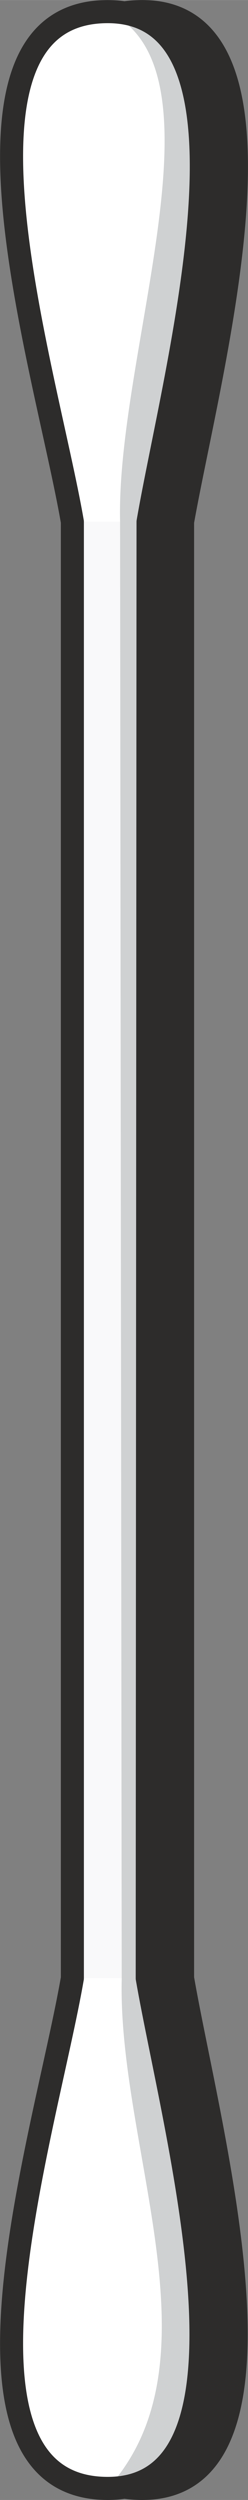
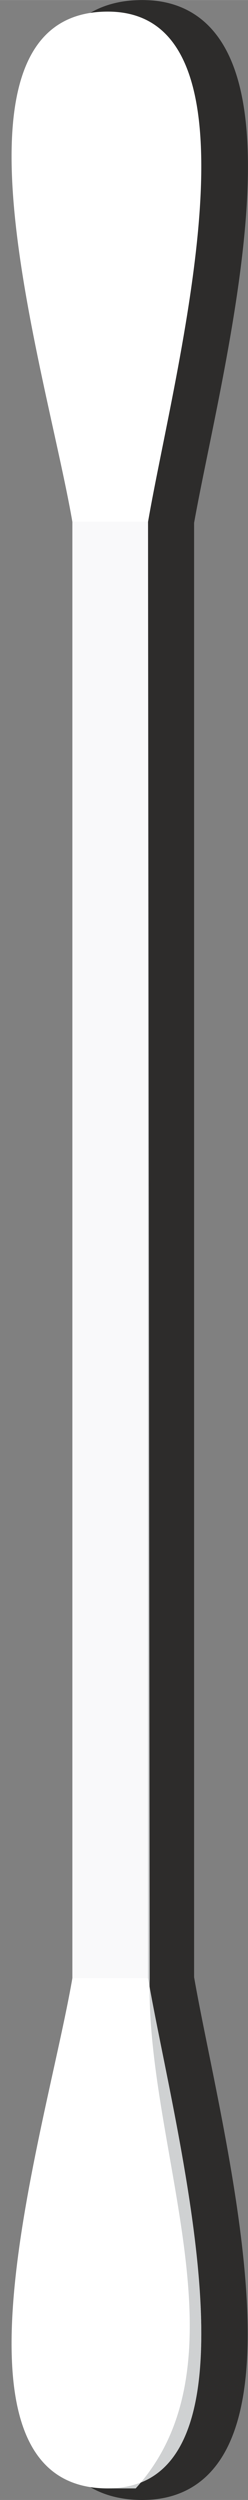
<svg xmlns="http://www.w3.org/2000/svg" width="28.947" height="290.688" viewBox="0 0 21.711 218.016">
  <rect x="0" y="0" width="21.711" height="218.016" fill="#808080" stroke="none" />
  <path d="M296.558 357.44v127.01c-2.304 13.32-12.312 44.496 3.024 44.496 14.544 0 5.832-31.248 3.528-44.496V357.44c2.376-13.32 11.016-44.496-3.528-44.496-15.336 0-5.328 31.176-3.024 44.496z" style="fill:#2d2c2b;stroke:#2d2c2b;stroke-width:2.016;stroke-linecap:round;stroke-linejoin:round;stroke-miterlimit:10.433" transform="translate(-287.126 -311.937)" />
  <path d="M293.462 357.44v127.01h6.624V357.44z" style="fill:#f9f9fa" transform="translate(-287.126 -311.937)" />
  <path d="M293.462 357.44c-2.304-13.32-12.312-44.495 3.096-44.495 14.472 0 5.832 31.176 3.528 44.496zm0 127.009c-2.304 13.32-12.312 44.496 3.096 44.496 14.472 0 5.832-31.176 3.528-44.496z" style="fill:#fff" transform="translate(-287.126 -311.937)" />
-   <path d="M296.558 528.945c14.472 0 5.832-31.176 3.528-44.496V357.44c2.304-13.32 10.944-44.496-3.528-44.496 10.728 5.04.72 29.664 1.08 44.496l.144 127.08c-.36 14.76 8.856 33.336-1.224 44.424z" style="fill:#cfd1d2" transform="translate(-287.126 -311.937)" />
-   <path d="M293.462 357.44v127.01c-2.304 13.32-12.312 44.496 3.096 44.496 14.472 0 5.76-31.248 3.456-44.496l.072-127.008c2.304-13.32 10.944-44.496-3.528-44.496-15.408 0-5.4 31.176-3.096 44.496z" style="fill:none;stroke:#2d2c2b;stroke-width:2.016;stroke-linecap:round;stroke-linejoin:round;stroke-miterlimit:10.433" transform="translate(-287.126 -311.937)" />
+   <path d="M296.558 528.945c14.472 0 5.832-31.176 3.528-44.496V357.44l.144 127.08c-.36 14.76 8.856 33.336-1.224 44.424z" style="fill:#cfd1d2" transform="translate(-287.126 -311.937)" />
</svg>